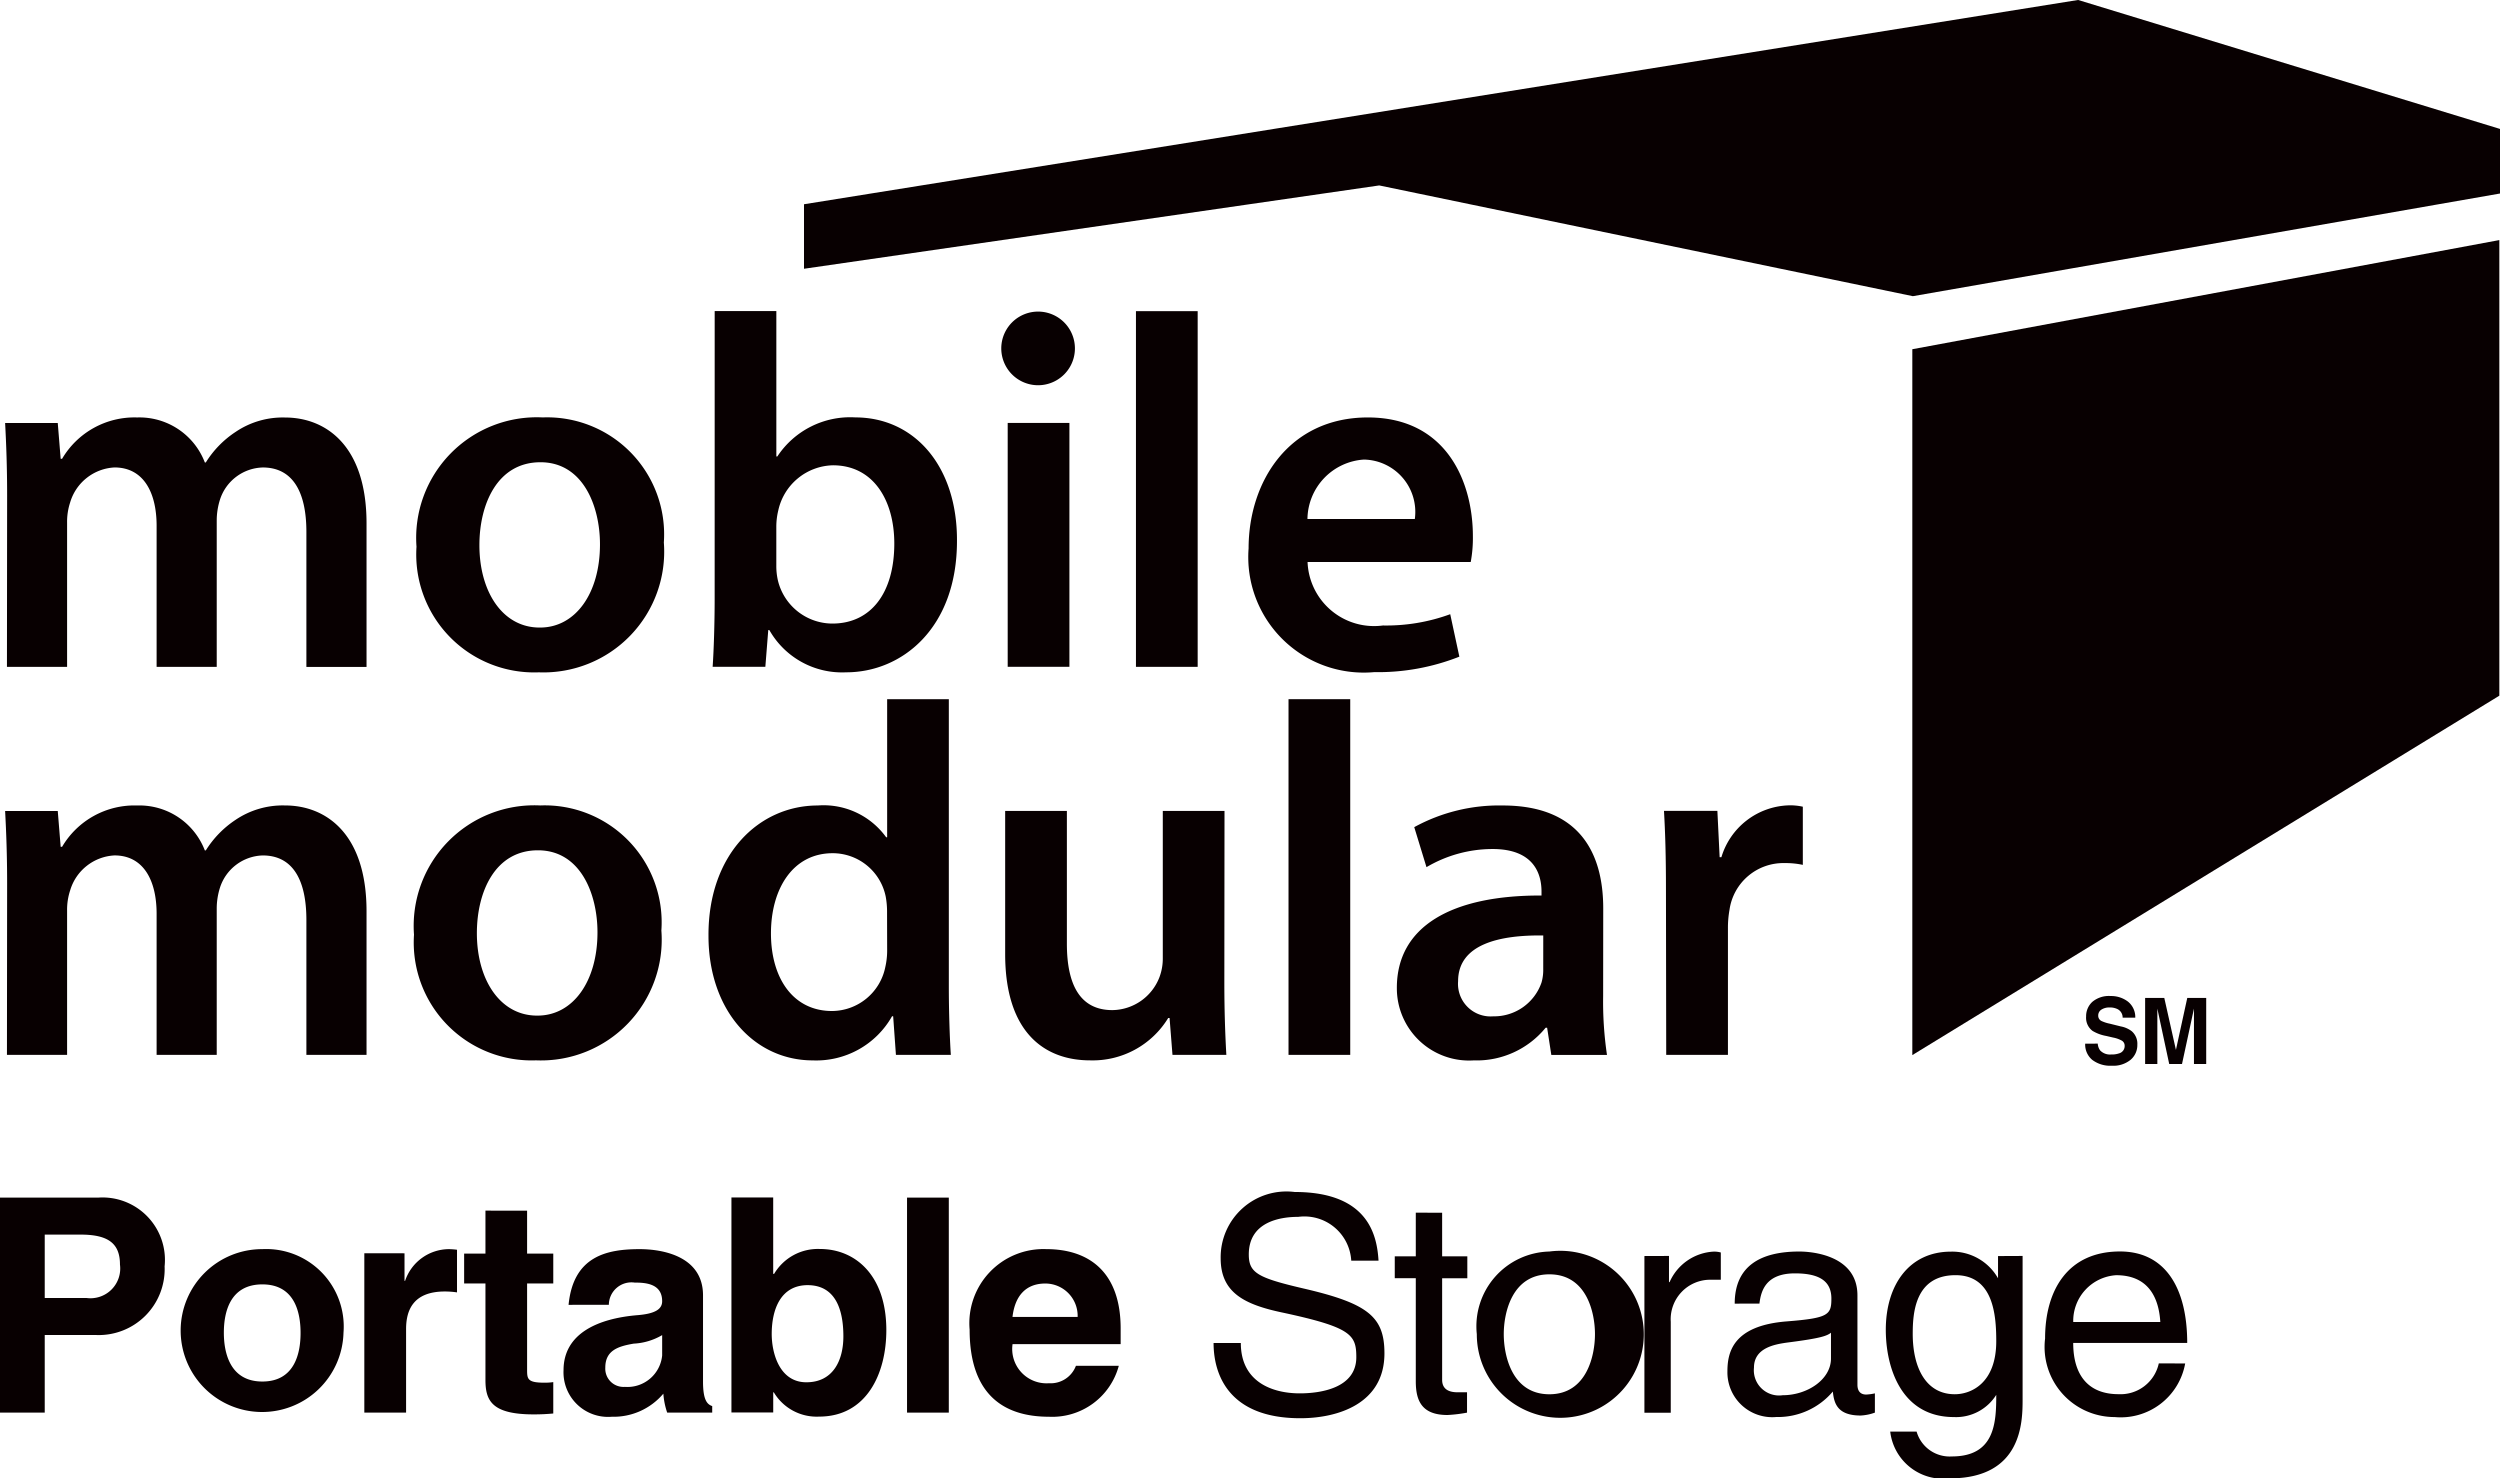
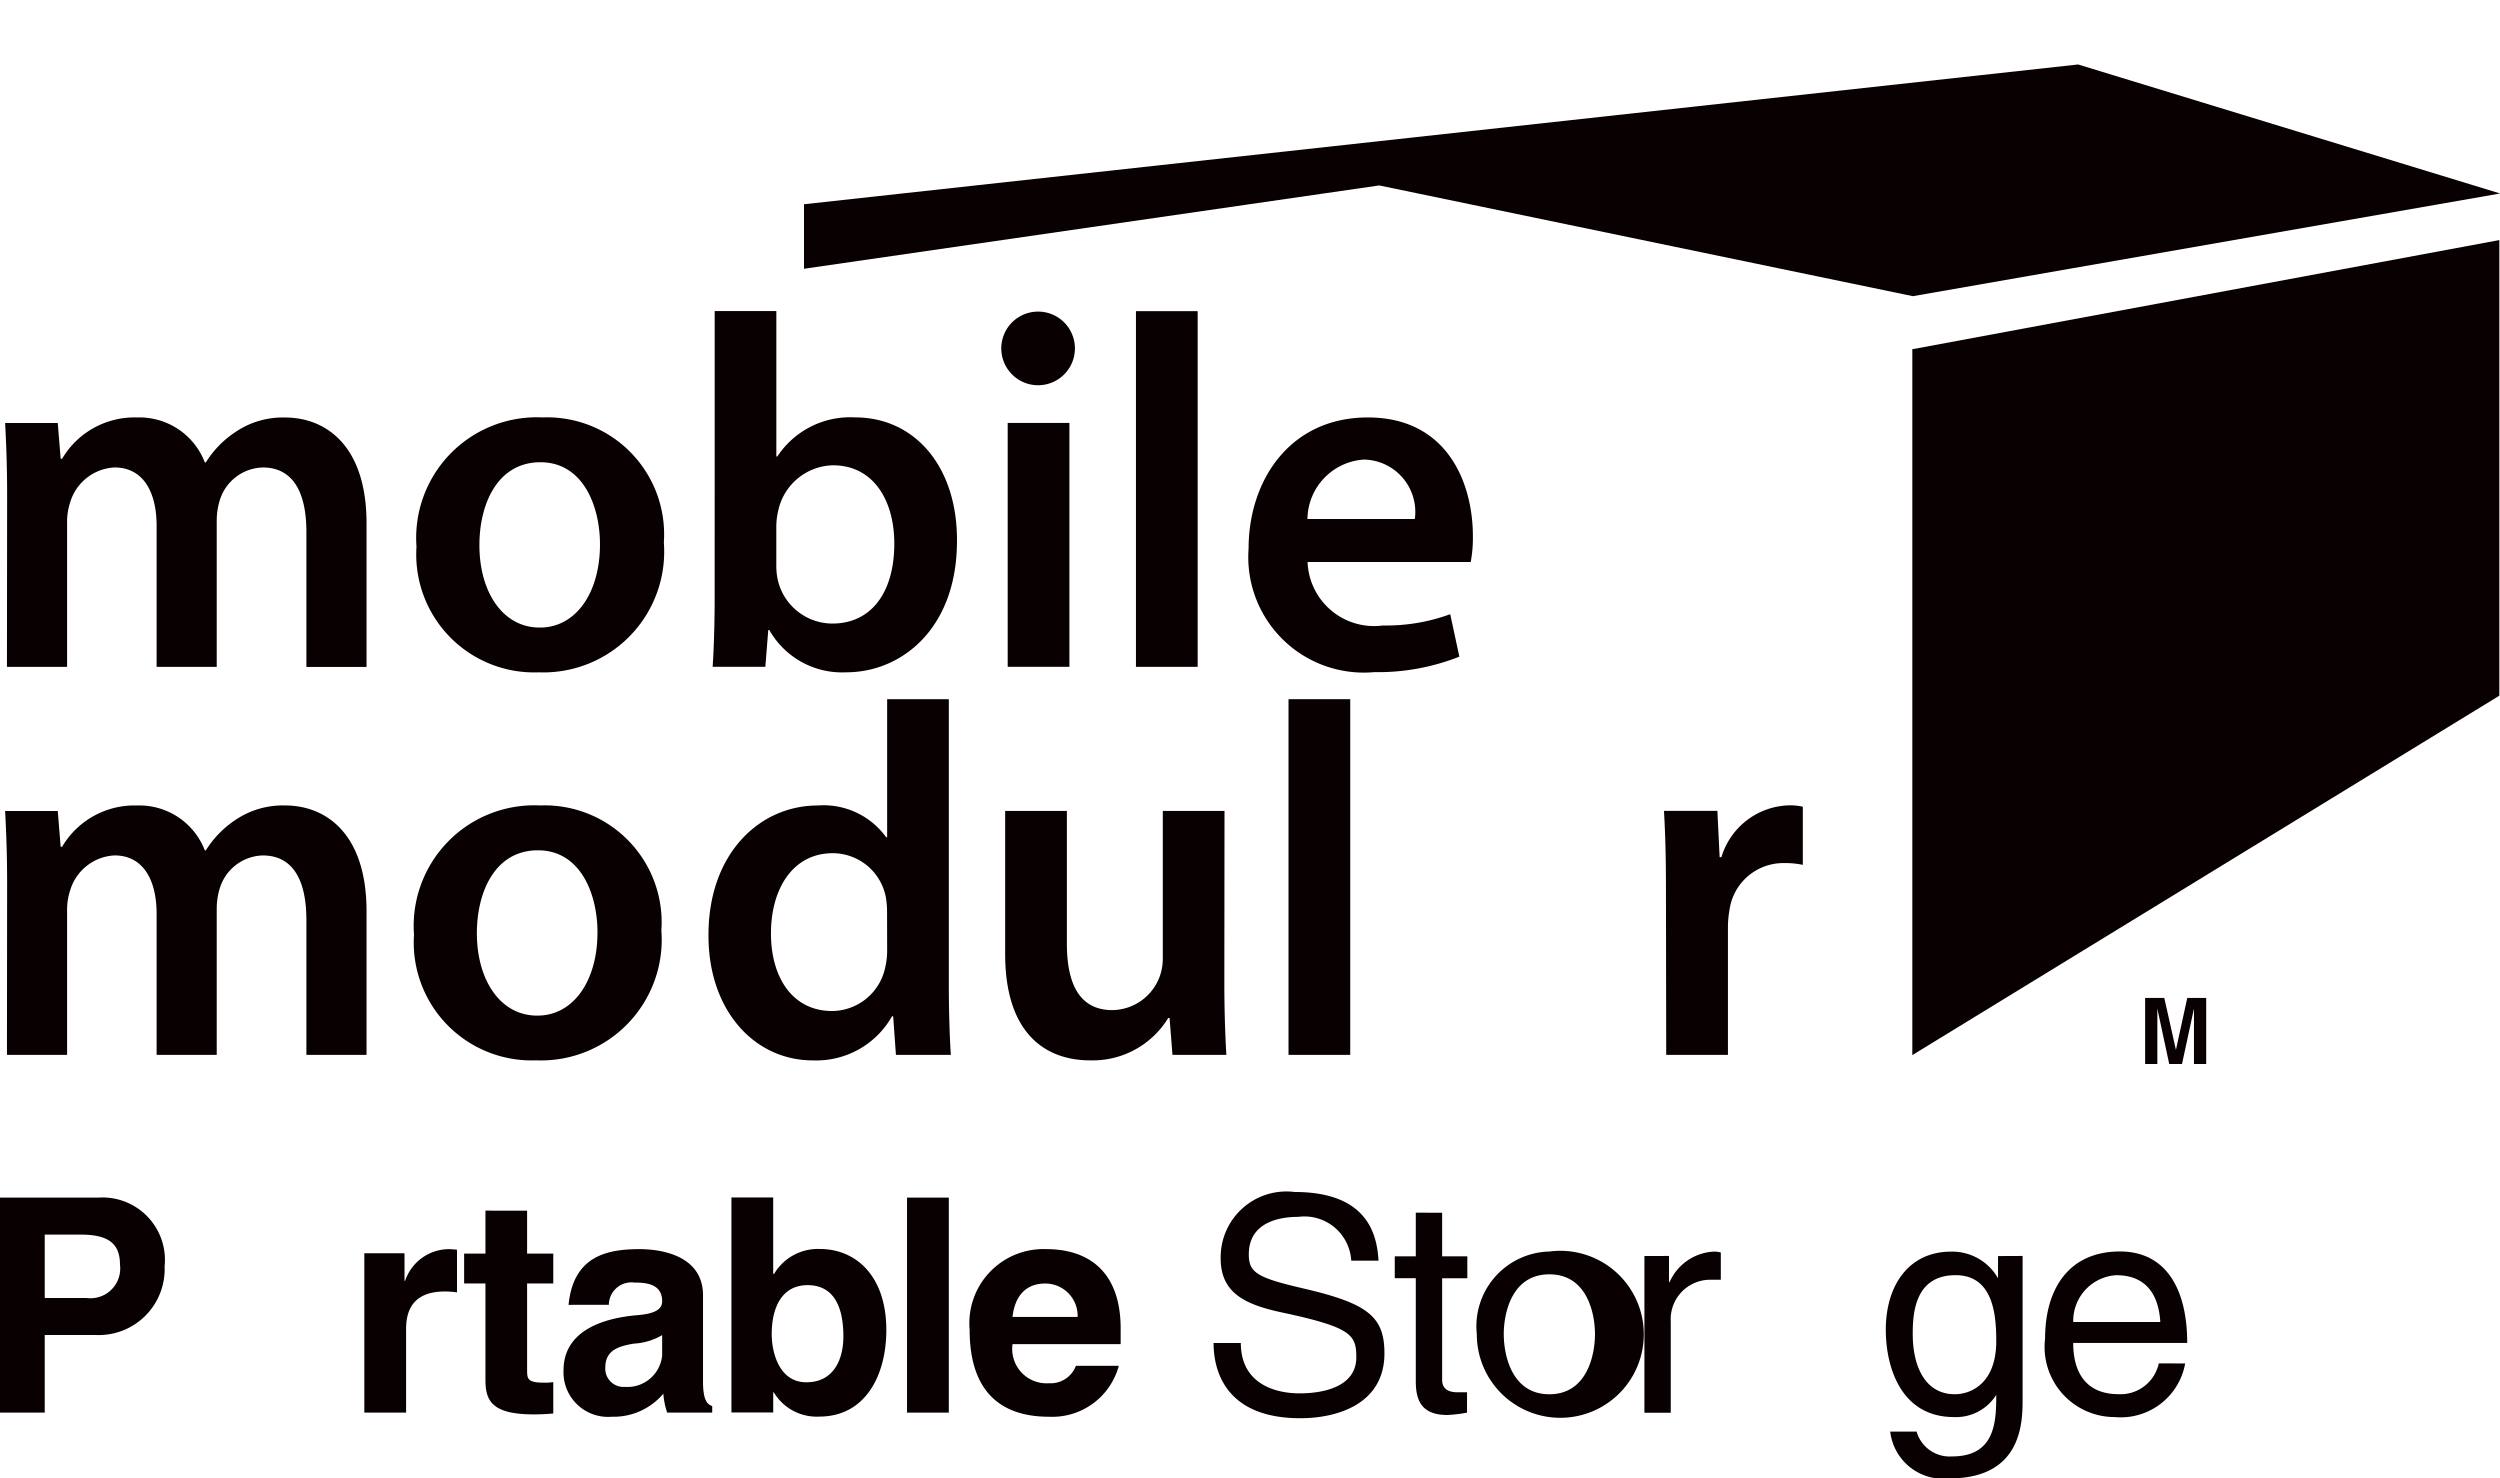
<svg xmlns="http://www.w3.org/2000/svg" width="85.961" height="50.833" viewBox="0 0 85.961 50.833">
  <defs>
    <style>.a{fill:#080001;}</style>
  </defs>
  <g transform="translate(0.176 0)">
    <path class="a" d="M229.859,214.187c0-.968-.03-1.768-.069-2.493H231.6l.1,1.231h.049a2.888,2.888,0,0,1,2.582-1.421,2.408,2.408,0,0,1,2.326,1.547h.034A3.4,3.4,0,0,1,237.717,212a2.887,2.887,0,0,1,1.7-.494c1.387,0,2.8.949,2.8,3.639v4.936h-2.068V215.44c0-1.4-.484-2.216-1.5-2.216a1.59,1.59,0,0,0-1.474,1.115,2.386,2.386,0,0,0-.109.707v5.033h-2.067V215.23c0-1.181-.473-2.007-1.447-2.007a1.679,1.679,0,0,0-1.525,1.2,2.129,2.129,0,0,0-.106.7v4.957h-2.068Z" transform="translate(-229.79 -197.15)" />
    <path class="a" d="M281.251,218.728c-1.262,0-2.068-1.219-2.068-2.833,0-1.4.61-2.851,2.1-2.851,1.463,0,2.046,1.506,2.046,2.823,0,1.687-.844,2.861-2.06,2.861Zm-.017,1.54a4.152,4.152,0,0,0,4.291-4.465,4.023,4.023,0,0,0-4.165-4.3,4.147,4.147,0,0,0-4.34,4.446,4.055,4.055,0,0,0,4.2,4.319Z" transform="translate(-262.875 -197.15)" />
    <path class="a" d="M313.212,206.7a2.391,2.391,0,0,1,.068-.55,1.972,1.972,0,0,1,1.878-1.55c1.4,0,2.111,1.214,2.111,2.69,0,1.695-.8,2.752-2.132,2.752a1.933,1.933,0,0,1-1.871-1.486,2.228,2.228,0,0,1-.054-.5Zm-2.12,2.477c0,.858-.03,1.787-.069,2.351h1.812l.1-1.262h.038a2.872,2.872,0,0,0,2.643,1.452c1.9,0,3.808-1.5,3.808-4.515.015-2.556-1.45-4.25-3.5-4.25a3,3,0,0,0-2.677,1.344h-.034v-5h-2.12Z" transform="translate(-286.695 -188.601)" />
    <path class="a" d="M344.459,211.843v-8.385h2.122v8.385Zm1.037-9.682a1.266,1.266,0,1,1,.017,0Z" transform="translate(-309.986 -188.915)" />
    <path class="a" d="M359.621,199.3h2.122v12.23h-2.122Z" transform="translate(-320.738 -188.601)" />
    <path class="a" d="M374.574,214.995a2.074,2.074,0,0,1,1.942-2.043,1.8,1.8,0,0,1,1.75,2.043Zm5.614,1.479a4.507,4.507,0,0,0,.074-.89c0-1.838-.887-4.08-3.612-4.08-2.7,0-4.1,2.191-4.1,4.505a3.972,3.972,0,0,0,4.317,4.252,7.614,7.614,0,0,0,2.93-.532l-.314-1.46a6.4,6.4,0,0,1-2.314.388,2.288,2.288,0,0,1-2.591-2.183Z" transform="translate(-329.794 -197.15)" />
    <path class="a" d="M229.859,258.739c0-.969-.03-1.767-.069-2.493H231.6l.1,1.232h.049a2.887,2.887,0,0,1,2.582-1.421,2.411,2.411,0,0,1,2.326,1.545h.034a3.435,3.435,0,0,1,1.026-1.053,2.9,2.9,0,0,1,1.7-.493c1.387,0,2.8.949,2.8,3.638v4.937h-2.068v-4.639c0-1.4-.484-2.217-1.5-2.217a1.592,1.592,0,0,0-1.474,1.116,2.387,2.387,0,0,0-.109.71v5.03h-2.067v-4.849c0-1.182-.473-2.008-1.447-2.008a1.68,1.68,0,0,0-1.525,1.2,2.122,2.122,0,0,0-.106.7v4.957h-2.068Z" transform="translate(-229.79 -228.361)" />
    <path class="a" d="M280.965,263.282c-1.262,0-2.069-1.22-2.069-2.835,0-1.4.611-2.849,2.1-2.849,1.463,0,2.047,1.5,2.047,2.822,0,1.688-.844,2.862-2.06,2.862Zm-.016,1.539a4.152,4.152,0,0,0,4.291-4.465,4.022,4.022,0,0,0-4.166-4.3,4.147,4.147,0,0,0-4.34,4.444,4.054,4.054,0,0,0,4.2,4.32Z" transform="translate(-262.675 -228.361)" />
    <path class="a" d="M316.689,252.446a2.567,2.567,0,0,1-.064.619,1.881,1.881,0,0,1-1.831,1.509c-1.337,0-2.1-1.126-2.1-2.667s.756-2.759,2.122-2.759a1.862,1.862,0,0,1,1.823,1.488,2.876,2.876,0,0,1,.047.553Zm0-8.594V248.6h-.034a2.653,2.653,0,0,0-2.35-1.093c-2.016,0-3.773,1.671-3.759,4.48,0,2.578,1.585,4.285,3.587,4.285a2.992,2.992,0,0,0,2.724-1.517h.039l.095,1.327h1.888c-.038-.57-.069-1.492-.069-2.351v-9.879Z" transform="translate(-286.361 -219.811)" />
    <path class="a" d="M352.13,262.561c0,1,.03,1.83.069,2.513h-1.852l-.1-1.268H350.2a3.041,3.041,0,0,1-2.686,1.457c-1.529,0-2.92-.918-2.92-3.657v-4.919h2.122v4.564c0,1.392.44,2.284,1.564,2.284a1.758,1.758,0,0,0,1.619-1.132,1.816,1.816,0,0,0,.115-.656v-5.06h2.122Z" transform="translate(-310.208 -228.803)" />
    <path class="a" d="M377.138,243.852h2.122v12.23h-2.122Z" transform="translate(-333.009 -219.811)" />
-     <path class="a" d="M394.618,261.685a1.558,1.558,0,0,1-.059.46,1.724,1.724,0,0,1-1.659,1.162,1.12,1.12,0,0,1-1.209-1.208c0-1.277,1.432-1.593,2.928-1.572Zm2.063-2.091c0-1.841-.767-3.537-3.458-3.537a6.071,6.071,0,0,0-3.04.745l.421,1.376a4.477,4.477,0,0,1,2.255-.624c1.484-.007,1.7.91,1.7,1.462v.137c-3.089-.012-4.974,1.059-4.974,3.175a2.484,2.484,0,0,0,2.643,2.494A3.062,3.062,0,0,0,394.7,263.7h.052l.144.934h1.914a12.5,12.5,0,0,1-.132-2.021Z" transform="translate(-341.731 -228.361)" />
    <path class="a" d="M420.315,258.942c0-1.122-.024-1.948-.068-2.7h1.836l.078,1.594h.06a2.5,2.5,0,0,1,2.3-1.783,1.976,1.976,0,0,1,.5.046v2a2.8,2.8,0,0,0-.621-.061,1.869,1.869,0,0,0-1.9,1.606,3.507,3.507,0,0,0-.054.639v4.348h-2.122Z" transform="translate(-363.208 -228.361)" />
    <path class="a" d="M448.758,194.894v24.271l20.184-12.358V191.141Z" transform="translate(-383.18 -182.886)" />
-     <path class="a" d="M321.5,170.6v2.218l19.779-2.865,18.348,3.808,20.194-3.531v-2.218l-14.511-4.436Z" transform="translate(-294.031 -163.577)" />
-     <path class="a" d="M469.033,279.572a.437.437,0,0,0,.082.234.466.466,0,0,0,.384.139.723.723,0,0,0,.265-.037.26.26,0,0,0,.194-.263.2.2,0,0,0-.095-.174,1.012,1.012,0,0,0-.3-.107l-.236-.055a1.38,1.38,0,0,1-.474-.175.559.559,0,0,1-.22-.491.666.666,0,0,1,.214-.507.884.884,0,0,1,.629-.2.951.951,0,0,1,.593.19.68.68,0,0,1,.254.553h-.434a.324.324,0,0,0-.176-.293.589.589,0,0,0-.27-.057.5.5,0,0,0-.286.075.237.237,0,0,0-.108.206.2.2,0,0,0,.107.182,1.232,1.232,0,0,0,.288.094l.382.095a.88.88,0,0,1,.374.164.565.565,0,0,1,.194.464.661.661,0,0,1-.229.517.933.933,0,0,1-.648.206,1.024,1.024,0,0,1-.672-.2.684.684,0,0,1-.244-.557Z" transform="translate(-397.079 -243.688)" />
+     <path class="a" d="M321.5,170.6v2.218l19.779-2.865,18.348,3.808,20.194-3.531l-14.511-4.436Z" transform="translate(-294.031 -163.577)" />
    <path class="a" d="M476.943,278.155h.651v2.271h-.421V278.89c0-.044,0-.106,0-.186s0-.14,0-.183l-.411,1.905h-.44l-.408-1.905v.183c0,.08,0,.142,0,.186v1.536h-.42v-2.271h.659l.4,1.786Z" transform="translate(-401.911 -243.841)" />
  </g>
  <g transform="translate(0 40.986)">
    <path class="a" d="M230.74,308.47H229.2v-7.393h3.381a2.147,2.147,0,0,1,2.281,2.363,2.268,2.268,0,0,1-2.352,2.362H230.74Zm0-3.941h1.436a1.024,1.024,0,0,0,1.151-1.151c0-.723-.4-1.029-1.354-1.029H230.74Z" transform="translate(-229.202 -300.884)" />
-     <path class="a" d="M255.565,309.865a2.8,2.8,0,1,1-2.79-2.872A2.665,2.665,0,0,1,255.565,309.865Zm-4.114,0c0,.7.214,1.68,1.324,1.68s1.314-.967,1.314-1.67-.2-1.67-1.314-1.67S251.451,309.162,251.451,309.865Z" transform="translate(-243.754 -305.028)" />
    <path class="a" d="M272.406,307.136v.947h.02a1.6,1.6,0,0,1,1.5-1.09,2.431,2.431,0,0,1,.285.021v1.466a2.885,2.885,0,0,0-.417-.031c-1.12,0-1.334.682-1.334,1.293v2.871h-1.436v-5.478Z" transform="translate(-258.497 -305.028)" />
    <path class="a" d="M284.647,302.573v1.477h.9v1.028h-.9v2.973c0,.316.02.438.6.438a1.985,1.985,0,0,0,.3-.02v1.079a6.676,6.676,0,0,1-.672.031c-1.436,0-1.66-.469-1.66-1.181v-3.32h-.733V304.05h.733v-1.477Z" transform="translate(-266.523 -301.932)" />
    <path class="a" d="M294.075,308.908c.163-1.68,1.324-1.915,2.444-1.915.774,0,2.179.234,2.179,1.589v2.963c0,.642.143.784.316.845v.224h-1.548a2.549,2.549,0,0,1-.132-.652,2.238,2.238,0,0,1-1.772.794,1.533,1.533,0,0,1-1.66-1.6c0-1.262,1.181-1.782,2.556-1.894.611-.051.835-.214.835-.478,0-.611-.58-.641-.947-.641a.777.777,0,0,0-.886.764Zm2.24,1.334c-.54.092-.977.234-.977.825a.627.627,0,0,0,.672.662,1.2,1.2,0,0,0,1.283-1.08v-.7A2.144,2.144,0,0,1,296.315,310.242Z" transform="translate(-274.525 -305.028)" />
    <path class="a" d="M314.616,303.7h.031a1.748,1.748,0,0,1,1.578-.856c1.212,0,2.281.9,2.281,2.79,0,1.5-.682,2.973-2.311,2.973a1.715,1.715,0,0,1-1.558-.835h-.02v.693H313.18v-7.393h1.436Zm-.051,2.067c0,.652.264,1.66,1.191,1.66s1.273-.764,1.273-1.579c0-.875-.244-1.761-1.232-1.761C314.881,304.091,314.565,304.906,314.565,305.771Z" transform="translate(-288.03 -300.884)" />
    <path class="a" d="M334.777,308.47h-1.436v-7.393h1.436Z" transform="translate(-302.153 -300.884)" />
    <path class="a" d="M345.647,311.005a2.368,2.368,0,0,1-2.4,1.751c-1.538,0-2.729-.743-2.729-2.994a2.549,2.549,0,0,1,2.627-2.77c1.538,0,2.566.845,2.566,2.729v.539h-3.717a1.18,1.18,0,0,0,1.252,1.344.928.928,0,0,0,.927-.6Zm-1.415-1.68a1.113,1.113,0,0,0-1.11-1.15c-.682,0-1.049.438-1.13,1.15Z" transform="translate(-307.178 -305.028)" />
    <path class="a" d="M373.266,302.794a1.613,1.613,0,0,0-1.823-1.507c-.631,0-1.7.173-1.7,1.293,0,.631.305.8,1.843,1.161,2.26.52,2.821.978,2.821,2.24,0,1.741-1.619,2.23-2.892,2.23-2.474,0-2.983-1.517-2.983-2.586h.937c0,1.344,1.09,1.731,2.026,1.731.723,0,1.945-.183,1.945-1.243,0-.774-.173-1.028-2.546-1.537-1.3-.275-2.118-.683-2.118-1.863a2.262,2.262,0,0,1,2.546-2.281c2.576,0,2.831,1.548,2.882,2.362Z" transform="translate(-326.804 -300.432)" />
    <path class="a" d="M390.967,302.812v1.5h.866v.753h-.866v3.493c0,.4.356.428.54.428h.316v.7a4.952,4.952,0,0,1-.672.081c-.9,0-1.09-.509-1.09-1.161v-3.543h-.723v-.753h.723v-1.5Z" transform="translate(-341.38 -302.099)" />
    <path class="a" d="M401.251,307.266a2.871,2.871,0,1,1-2.495,2.841A2.572,2.572,0,0,1,401.251,307.266Zm0,4.908c1.293,0,1.568-1.344,1.568-2.067s-.275-2.057-1.568-2.057-1.568,1.334-1.568,2.057S399.958,312.174,401.251,312.174Z" transform="translate(-347.977 -305.219)" />
    <path class="a" d="M418.845,307.418v.9h.021a1.756,1.756,0,0,1,1.517-1.049.849.849,0,0,1,.244.03v.937h-.356a1.359,1.359,0,0,0-1.365,1.446v3.126H418v-5.387Z" transform="translate(-361.458 -305.219)" />
-     <path class="a" d="M427.75,309.058c0-1.293.886-1.792,2.22-1.792.428,0,2,.122,2,1.507v3.075c0,.224.112.336.3.336a1.7,1.7,0,0,0,.3-.041v.662a1.656,1.656,0,0,1-.489.1c-.8,0-.916-.417-.957-.825a2.472,2.472,0,0,1-1.945.876,1.542,1.542,0,0,1-1.68-1.558c0-.641.163-1.588,2.057-1.731,1.416-.112,1.518-.224,1.518-.784,0-.591-.4-.866-1.252-.866-1.028,0-1.171.632-1.222,1.039Zm3.31,1c-.143.112-.367.193-1.487.336-.448.061-1.161.183-1.161.866a.867.867,0,0,0,.988.947c.845,0,1.66-.54,1.66-1.263Z" transform="translate(-368.103 -305.219)" />
    <path class="a" d="M450.414,307.418v4.939c0,.774-.02,2.709-2.505,2.709a1.834,1.834,0,0,1-2.047-1.609h.907a1.183,1.183,0,0,0,1.211.855c1.487,0,1.528-1.171,1.528-2.118a1.633,1.633,0,0,1-1.456.764c-1.823,0-2.342-1.721-2.342-3,0-1.538.8-2.688,2.24-2.688a1.81,1.81,0,0,1,1.619.916v-.764Zm-3.778,2.678c0,1.171.458,2.077,1.446,2.077.57,0,1.426-.387,1.426-1.823,0-.886-.092-2.271-1.4-2.271C446.707,308.08,446.636,309.394,446.636,310.1Z" transform="translate(-380.868 -305.219)" />
    <path class="a" d="M468.817,311.115a2.251,2.251,0,0,1-2.424,1.843,2.41,2.41,0,0,1-2.393-2.7c0-1.68.794-2.994,2.576-2.994,1.548,0,2.311,1.242,2.311,3.146h-3.92c0,1.11.52,1.761,1.558,1.761a1.346,1.346,0,0,0,1.385-1.059Zm-.855-1.426c-.051-.835-.408-1.609-1.517-1.609a1.575,1.575,0,0,0-1.477,1.609Z" transform="translate(-393.681 -305.219)" />
  </g>
</svg>